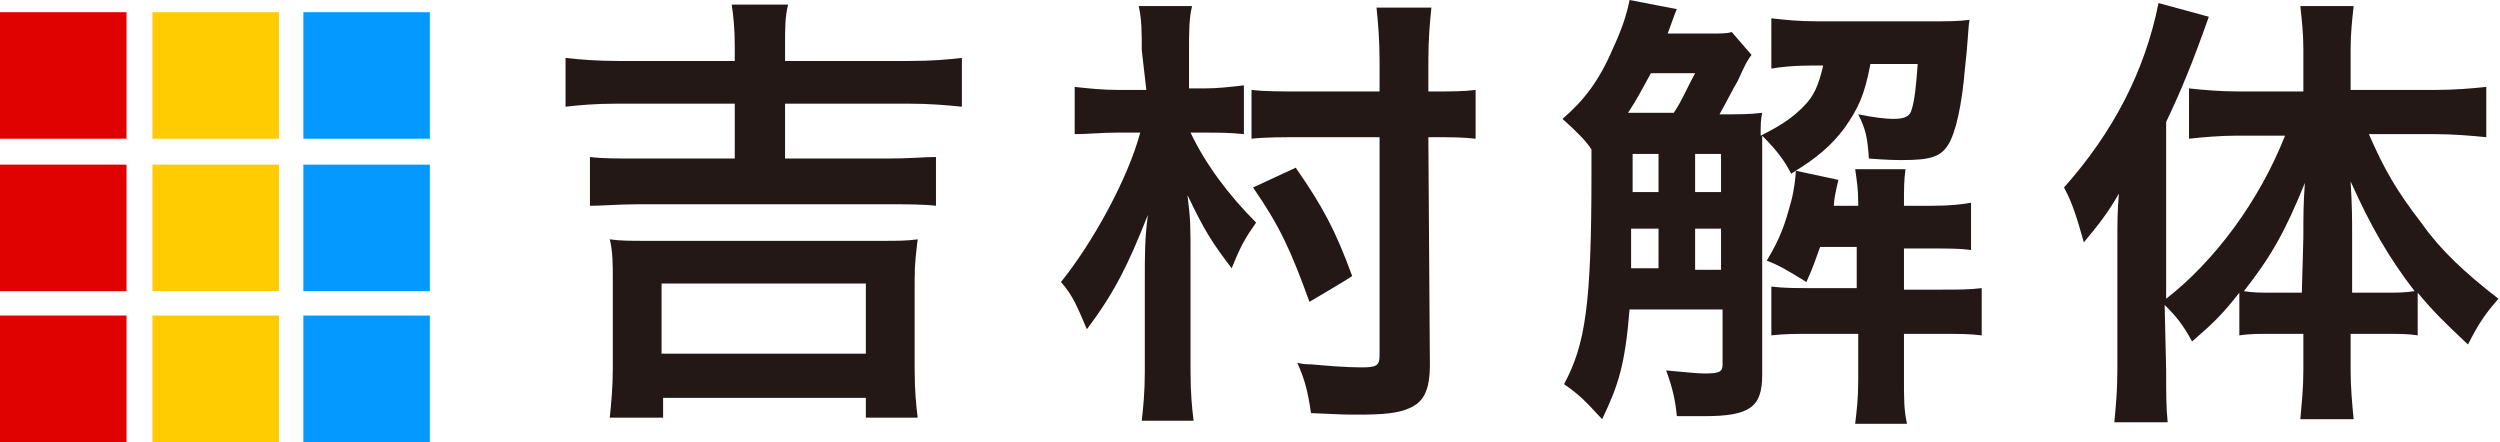
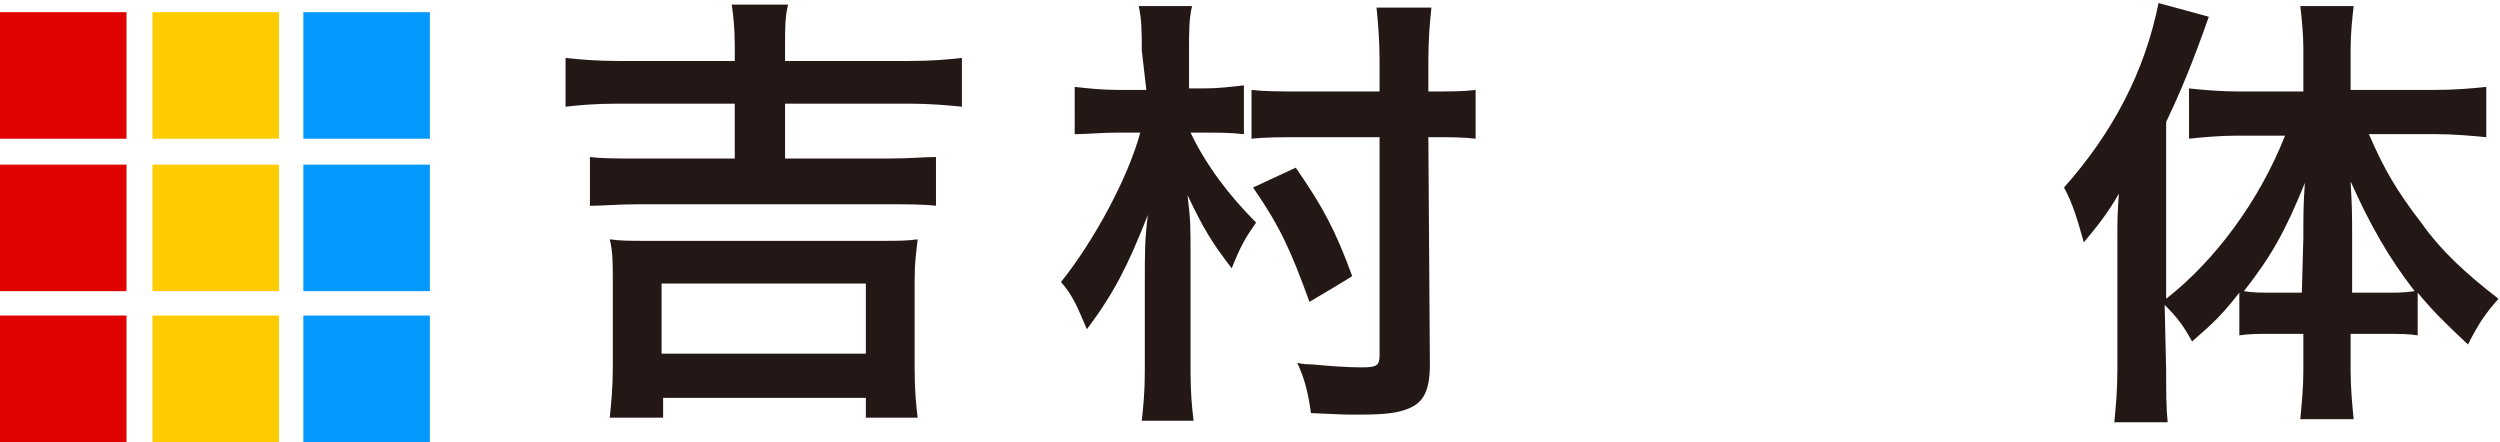
<svg xmlns="http://www.w3.org/2000/svg" version="1.1" id="_レイヤー_2" x="0px" y="0px" viewBox="0 0 164 29" style="enable-background:new 0 0 164 29;" xml:space="preserve">
  <style type="text/css">
	.st0{fill:#E00200;}
	.st1{fill:#FFCC01;}
	.st2{fill:#0499FF;}
	.st3{fill:#231815;}
</style>
  <g id="_レイヤー_1-2">
    <rect y="0.8" class="st0" width="8.3" height="8.3" />
    <rect y="10.8" class="st0" width="8.3" height="8.3" />
    <rect y="20.7" class="st0" width="8.3" height="8.3" />
    <rect x="10" y="0.8" class="st1" width="8.3" height="8.3" />
    <rect x="10" y="10.8" class="st1" width="8.3" height="8.3" />
    <rect x="10" y="20.7" class="st1" width="8.3" height="8.3" />
    <rect x="19.9" y="0.8" class="st2" width="8.3" height="8.3" />
    <rect x="19.9" y="10.8" class="st2" width="8.3" height="8.3" />
    <rect x="19.9" y="20.7" class="st2" width="8.3" height="8.3" />
    <path class="st3" d="M48.2,3c0-1.2-0.1-2-0.2-2.7h3.7c-0.2,0.8-0.2,1.5-0.2,2.7v1h8.1c1.6,0,2.6-0.1,3.5-0.2V7   c-1-0.1-2.1-0.2-3.5-0.2h-8.1v3.6h6.7c1.5,0,2.4-0.1,3.2-0.1v3.2c-0.8-0.1-1.9-0.1-3.2-0.1H41.9c-1.3,0-2.4,0.1-3.2,0.1v-3.2   c0.8,0.1,1.8,0.1,3.2,0.1h6.3V6.8h-7.7C39,6.8,38,6.9,37.1,7V3.8c0.9,0.1,2,0.2,3.5,0.2h7.6C48.2,3.9,48.2,3,48.2,3z M40,27.4   c0.1-1,0.2-2,0.2-3.2v-5.8c0-1.1,0-1.9-0.2-2.7c0.7,0.1,1.3,0.1,2.5,0.1h15.2c1.2,0,1.8,0,2.5-0.1c-0.1,0.9-0.2,1.5-0.2,2.7v5.8   c0,1.4,0.1,2.4,0.2,3.2h-3.4v-1.3H43.5v1.3L40,27.4L40,27.4z M43.4,23.2h13.4v-4.6H43.4V23.2z" />
    <path class="st3" d="M74.9,3.3c0-1.2,0-2-0.2-2.9h3.5C78,1.2,78,2.1,78,3.3v2.5h1c0.9,0,1.7-0.1,2.6-0.2v3.2   c-0.9-0.1-1.7-0.1-2.5-0.1h-1c1,2.1,2.5,4.1,4.3,5.9c-0.7,1-1,1.5-1.6,3c-1.3-1.7-1.8-2.5-2.9-4.8c0.2,1.7,0.2,1.8,0.2,4.3v7.3   c0,1.4,0.1,2.4,0.2,3.2h-3.4c0.1-0.9,0.2-1.9,0.2-3.2v-5.9c0-2,0-2.8,0.2-4.4c-1.3,3.3-2.2,5.1-4,7.5c-0.6-1.4-0.9-2.2-1.7-3.1   c2.1-2.6,4.4-6.8,5.2-9.8h-1.5c-1.1,0-1.9,0.1-2.8,0.1V5.7c0.9,0.1,1.8,0.2,2.9,0.2h1.8L74.9,3.3L74.9,3.3z M93.8,23.9   c0,1.7-0.4,2.5-1.4,2.9c-0.7,0.3-1.6,0.4-3.3,0.4c-0.8,0-1,0-3.1-0.1c-0.2-1.4-0.4-2.2-0.9-3.3c0.4,0.1,0.7,0.1,0.9,0.1   c1.1,0.1,2.3,0.2,3.3,0.2s1.2-0.1,1.2-0.8V9h-5.1C84.1,9,83,9,82.1,9.1V5.9C83,6,83.9,6,85.4,6h5.1V4c0-1.4-0.1-2.5-0.2-3.5h3.6   c-0.1,1-0.2,2-0.2,3.5v2h0.2C95.2,6,96,6,96.8,5.9v3.2C96,9,95.1,9,94,9h-0.3L93.8,23.9L93.8,23.9z M85.9,19.8   c-1.2-3.3-1.9-4.9-3.7-7.5L85,11c1.8,2.6,2.6,4.1,3.7,7.1C88.8,18.1,85.9,19.8,85.9,19.8z" />
-     <path class="st3" d="M114.9,3.6c-0.3,0.4-0.4,0.6-0.9,1.7c-0.3,0.5-0.8,1.5-1.2,2.2c1.4,0,2,0,2.8-0.1c-0.1,0.5-0.1,0.7-0.1,1.5   c1.4-0.7,2.1-1.2,2.8-1.9c0.7-0.7,1-1.4,1.3-2.7h-0.8c-1.2,0-2,0.1-2.6,0.2V1.2c0.9,0.1,1.7,0.2,3.1,0.2h7.3c1.1,0,1.9,0,2.6-0.1   c-0.1,0.6-0.1,1.5-0.3,3.2c-0.2,2.4-0.6,4.2-1.1,5s-1.2,1-3,1c-0.3,0-1,0-2.2-0.1c-0.1-1.4-0.2-1.9-0.7-2.9c1,0.2,1.8,0.3,2.3,0.3   c0.8,0,1.1-0.2,1.2-0.6c0.2-0.6,0.3-1.6,0.4-3h-3.1c-0.4,2.1-0.8,2.9-1.7,4.2c-0.9,1.2-1.9,2-3.2,2.8l2.8,0.6   c-0.2,0.8-0.3,1.4-0.3,1.7h1.6v-0.2c0-0.9-0.1-1.5-0.2-2.2h3.3c-0.1,0.7-0.1,1.4-0.1,2.2v0.2h1.8c1.3,0,2-0.1,2.6-0.2v3.1   c-0.7-0.1-1.5-0.1-2.6-0.1h-1.8v2.7h2.3c1.3,0,2,0,2.8-0.1v3.1c-0.8-0.1-1.4-0.1-2.8-0.1h-2.3v3c0,1.3,0,2,0.2,2.9h-3.4   c0.1-0.9,0.2-1.6,0.2-2.9v-3h-3c-1.2,0-1.8,0-2.7,0.1v-3.2c0.9,0.1,1.5,0.1,2.7,0.1h2.9v-2.7h-2.4c-0.3,0.8-0.4,1.2-0.9,2.3   c-1.3-0.8-1.8-1.1-2.6-1.4c0.9-1.5,1.2-2.4,1.6-3.9c0.2-0.7,0.3-1.7,0.3-1.9c0,0,0-0.1,0-0.1l-0.3,0.2c-0.4-0.8-0.9-1.5-1.9-2.5   v15.7c0,2.1-0.8,2.7-3.8,2.7c-0.3,0-0.8,0-1.8,0c-0.1-1.1-0.3-1.9-0.7-3c1.2,0.1,2,0.2,2.5,0.2c1,0,1.2-0.1,1.2-0.6v-3.6h-6.1   c-0.3,3.6-0.7,4.9-1.8,7.2c-1.2-1.3-1.5-1.6-2.5-2.3c1.4-2.6,1.8-5.2,1.8-13.8V9.8c-0.4-0.6-0.9-1.1-1.9-2c1.4-1.2,2.4-2.5,3.3-4.6   c0.6-1.3,0.9-2.2,1.1-3.2l3.1,0.6c-0.1,0.2-0.3,0.8-0.6,1.6h2.7c0.9,0,1.2,0,1.5-0.1L114.9,3.6L114.9,3.6z M109.8,7.4   c0.6-0.9,0.9-1.7,1.4-2.6h-2.9c-0.5,0.9-0.9,1.7-1.5,2.6H109.8z M108.8,17.7V15H107v1.1c0,0.9,0,1,0,1.5H108.8z M107.1,10.1v2.5   h1.7v-2.5C108.8,10.1,107.1,10.1,107.1,10.1z M112.9,10.1h-1.7v2.5h1.7C112.9,12.6,112.9,10.1,112.9,10.1z M112.9,15h-1.7v2.7h1.7   V15z" />
    <path class="st3" d="M142.1,24.3c0,1.5,0,2.5,0.1,3.4h-3.5c0.1-1.1,0.2-2,0.2-3.5v-8.2c0-1.6,0-2,0.1-3.3c-0.8,1.4-1.4,2.1-2.3,3.2   c-0.4-1.4-0.7-2.5-1.3-3.6c3.2-3.6,5.3-7.6,6.2-12.1l3.3,0.9c-1.1,3.1-1.8,4.8-2.8,6.9v11.6c3.2-2.5,6.1-6.4,7.8-10.7h-3.2   c-1,0-2.2,0.1-3.1,0.2V5.8c0.9,0.1,2.1,0.2,3.2,0.2h4.3V3.2c0-1-0.1-1.9-0.2-2.8h3.5c-0.1,0.9-0.2,1.8-0.2,2.8v2.7h5.5   c1.3,0,2.5-0.1,3.4-0.2v3.3c-1-0.1-2.2-0.2-3.3-0.2h-4.4c1,2.3,1.8,3.7,3.5,5.9c1.2,1.7,2.8,3.2,5,4.9c-0.8,0.9-1.3,1.6-2,3   c-1.6-1.5-2.3-2.2-3.3-3.4v2.8c-0.6-0.1-1.2-0.1-2.2-0.1h-2.2v2.4c0,1.1,0.1,2.2,0.2,3.2h-3.5c0.1-1.1,0.2-2.1,0.2-3.2v-2.4h-2.1   c-0.8,0-1.5,0-2.1,0.1v-2.8c-1.1,1.4-1.6,1.9-3.1,3.2c-0.6-1.1-1-1.6-1.8-2.4L142.1,24.3L142.1,24.3z M151.1,15.6   c0-1.5,0-2.2,0.1-3.6c-1.3,3.2-2.2,4.8-4,7.1c0.6,0.1,1.1,0.1,1.9,0.1h1.9L151.1,15.6L151.1,15.6z M156.4,19.2c0.9,0,1.3,0,2-0.1   c-1.7-2.2-2.9-4.3-4.2-7.2c0.1,1.7,0.1,2.4,0.1,3.6v3.7H156.4z" />
  </g>
</svg>